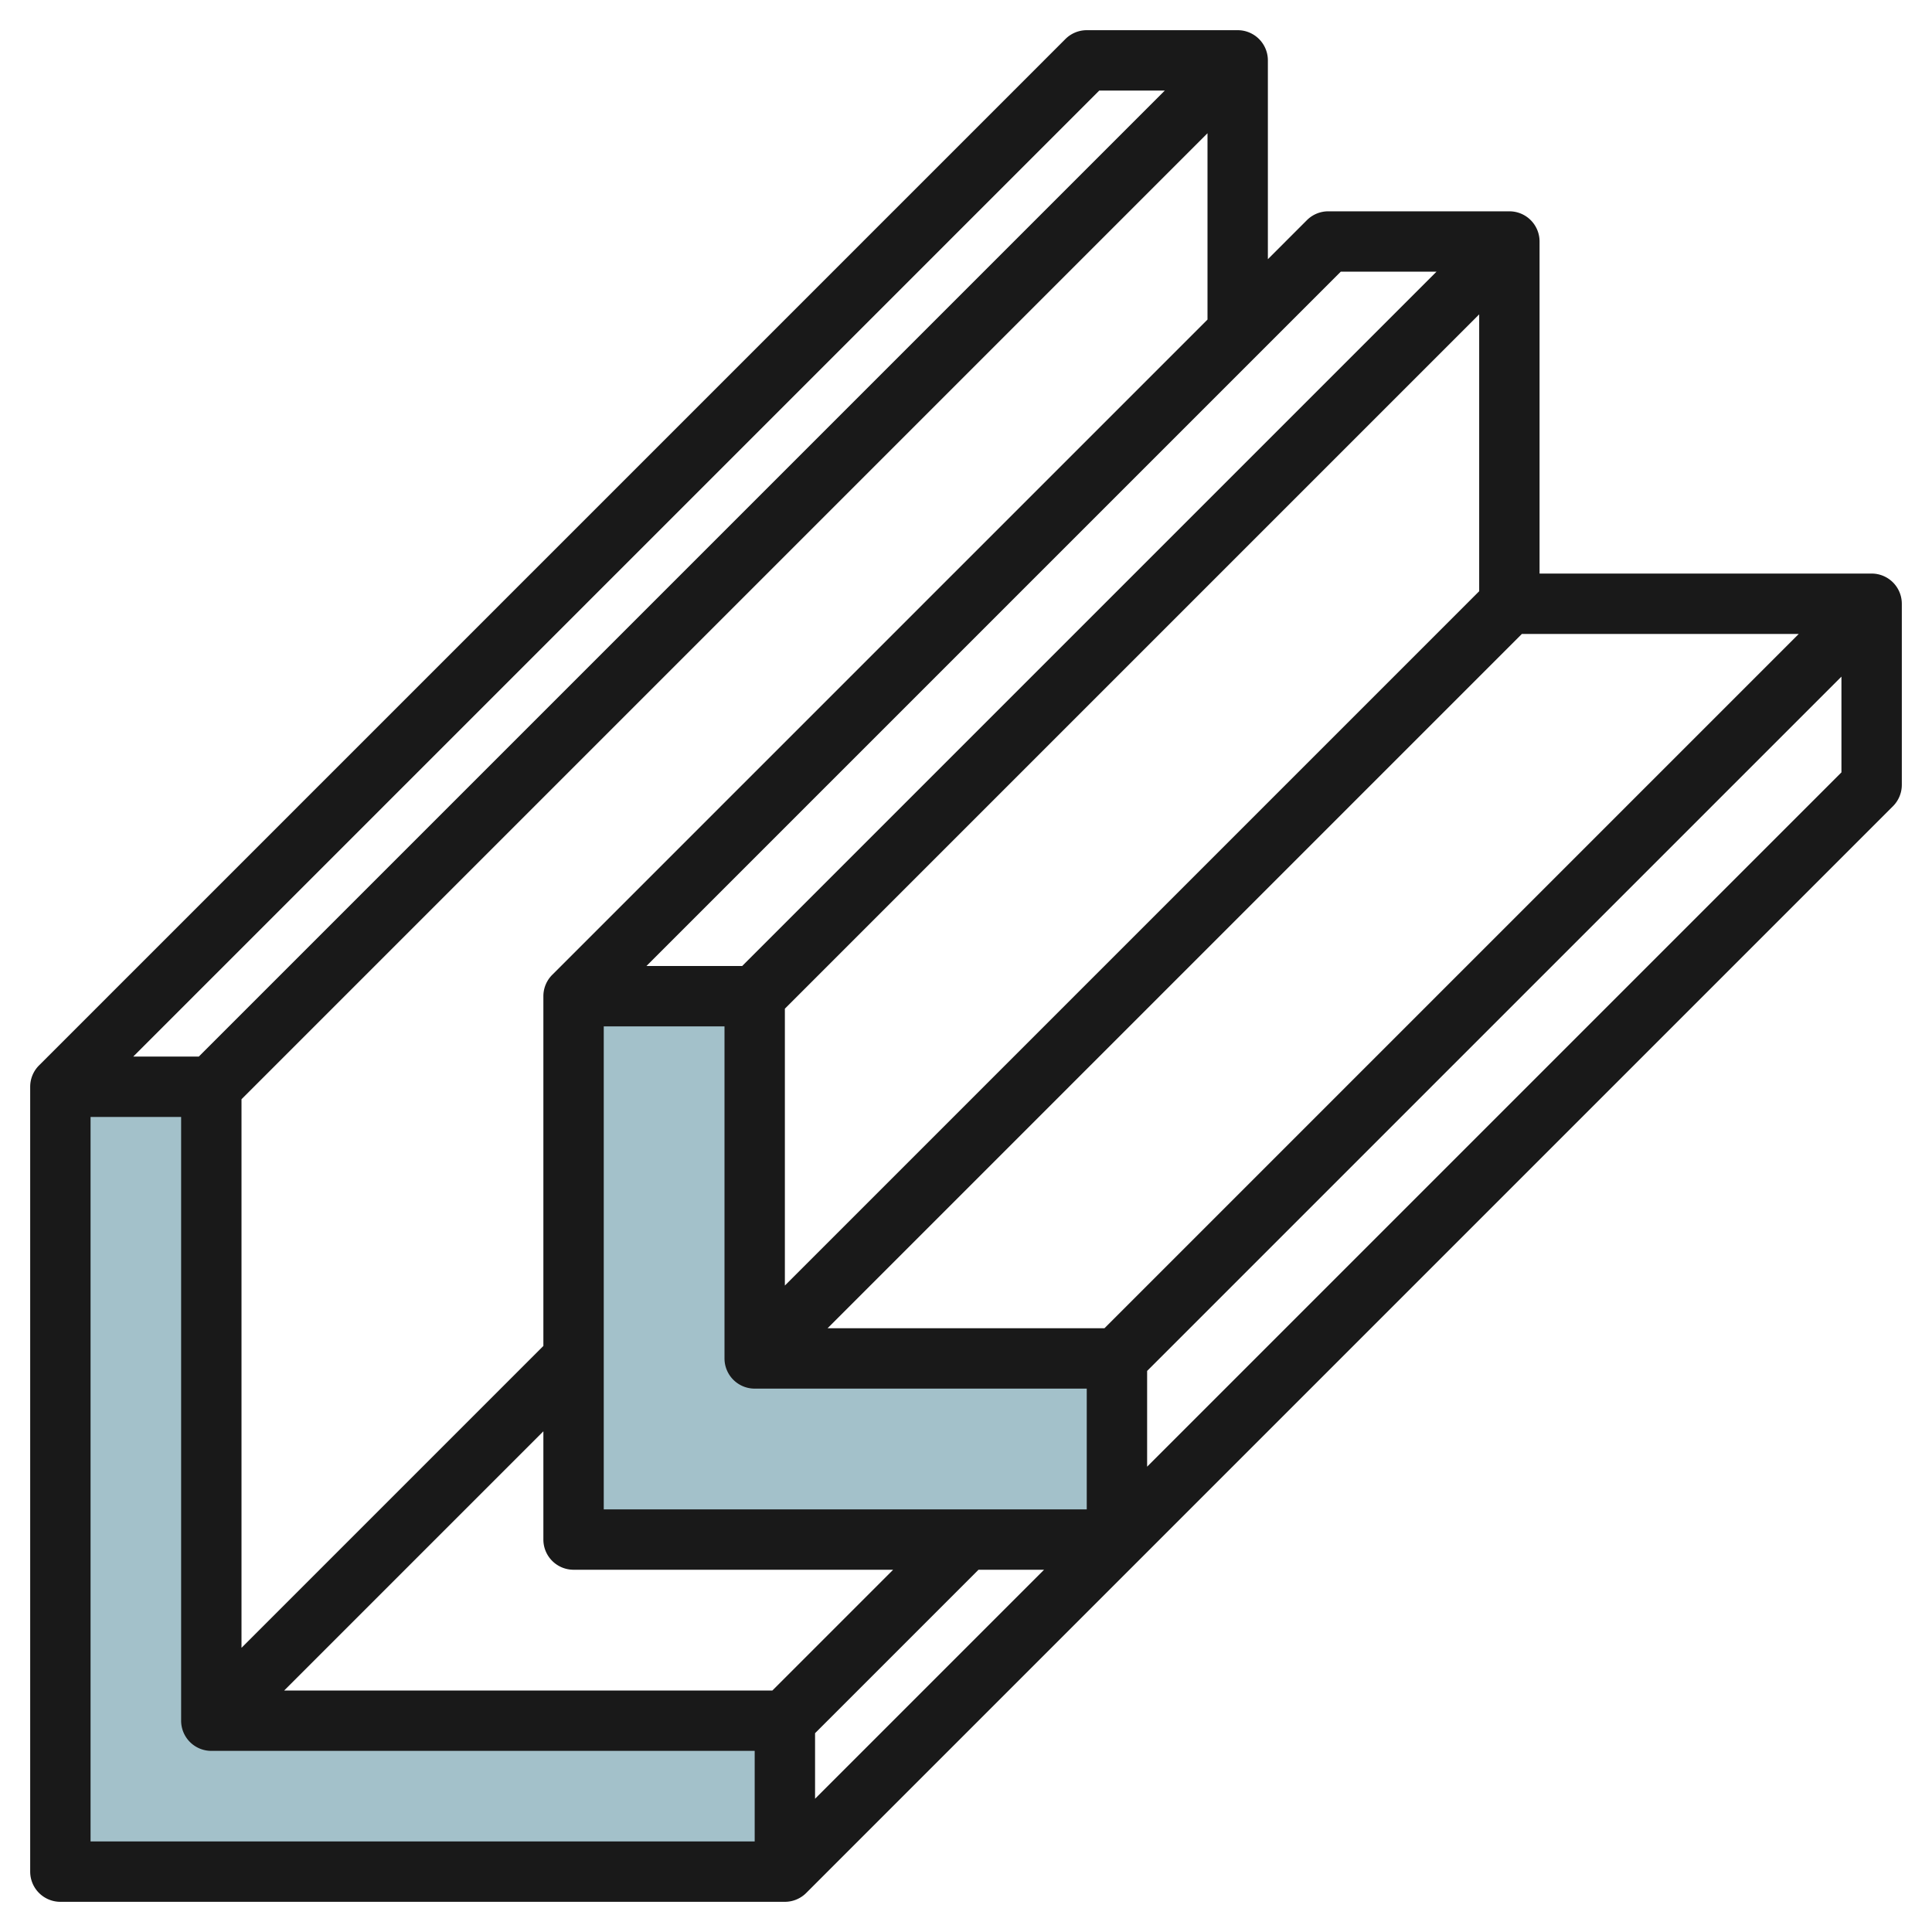
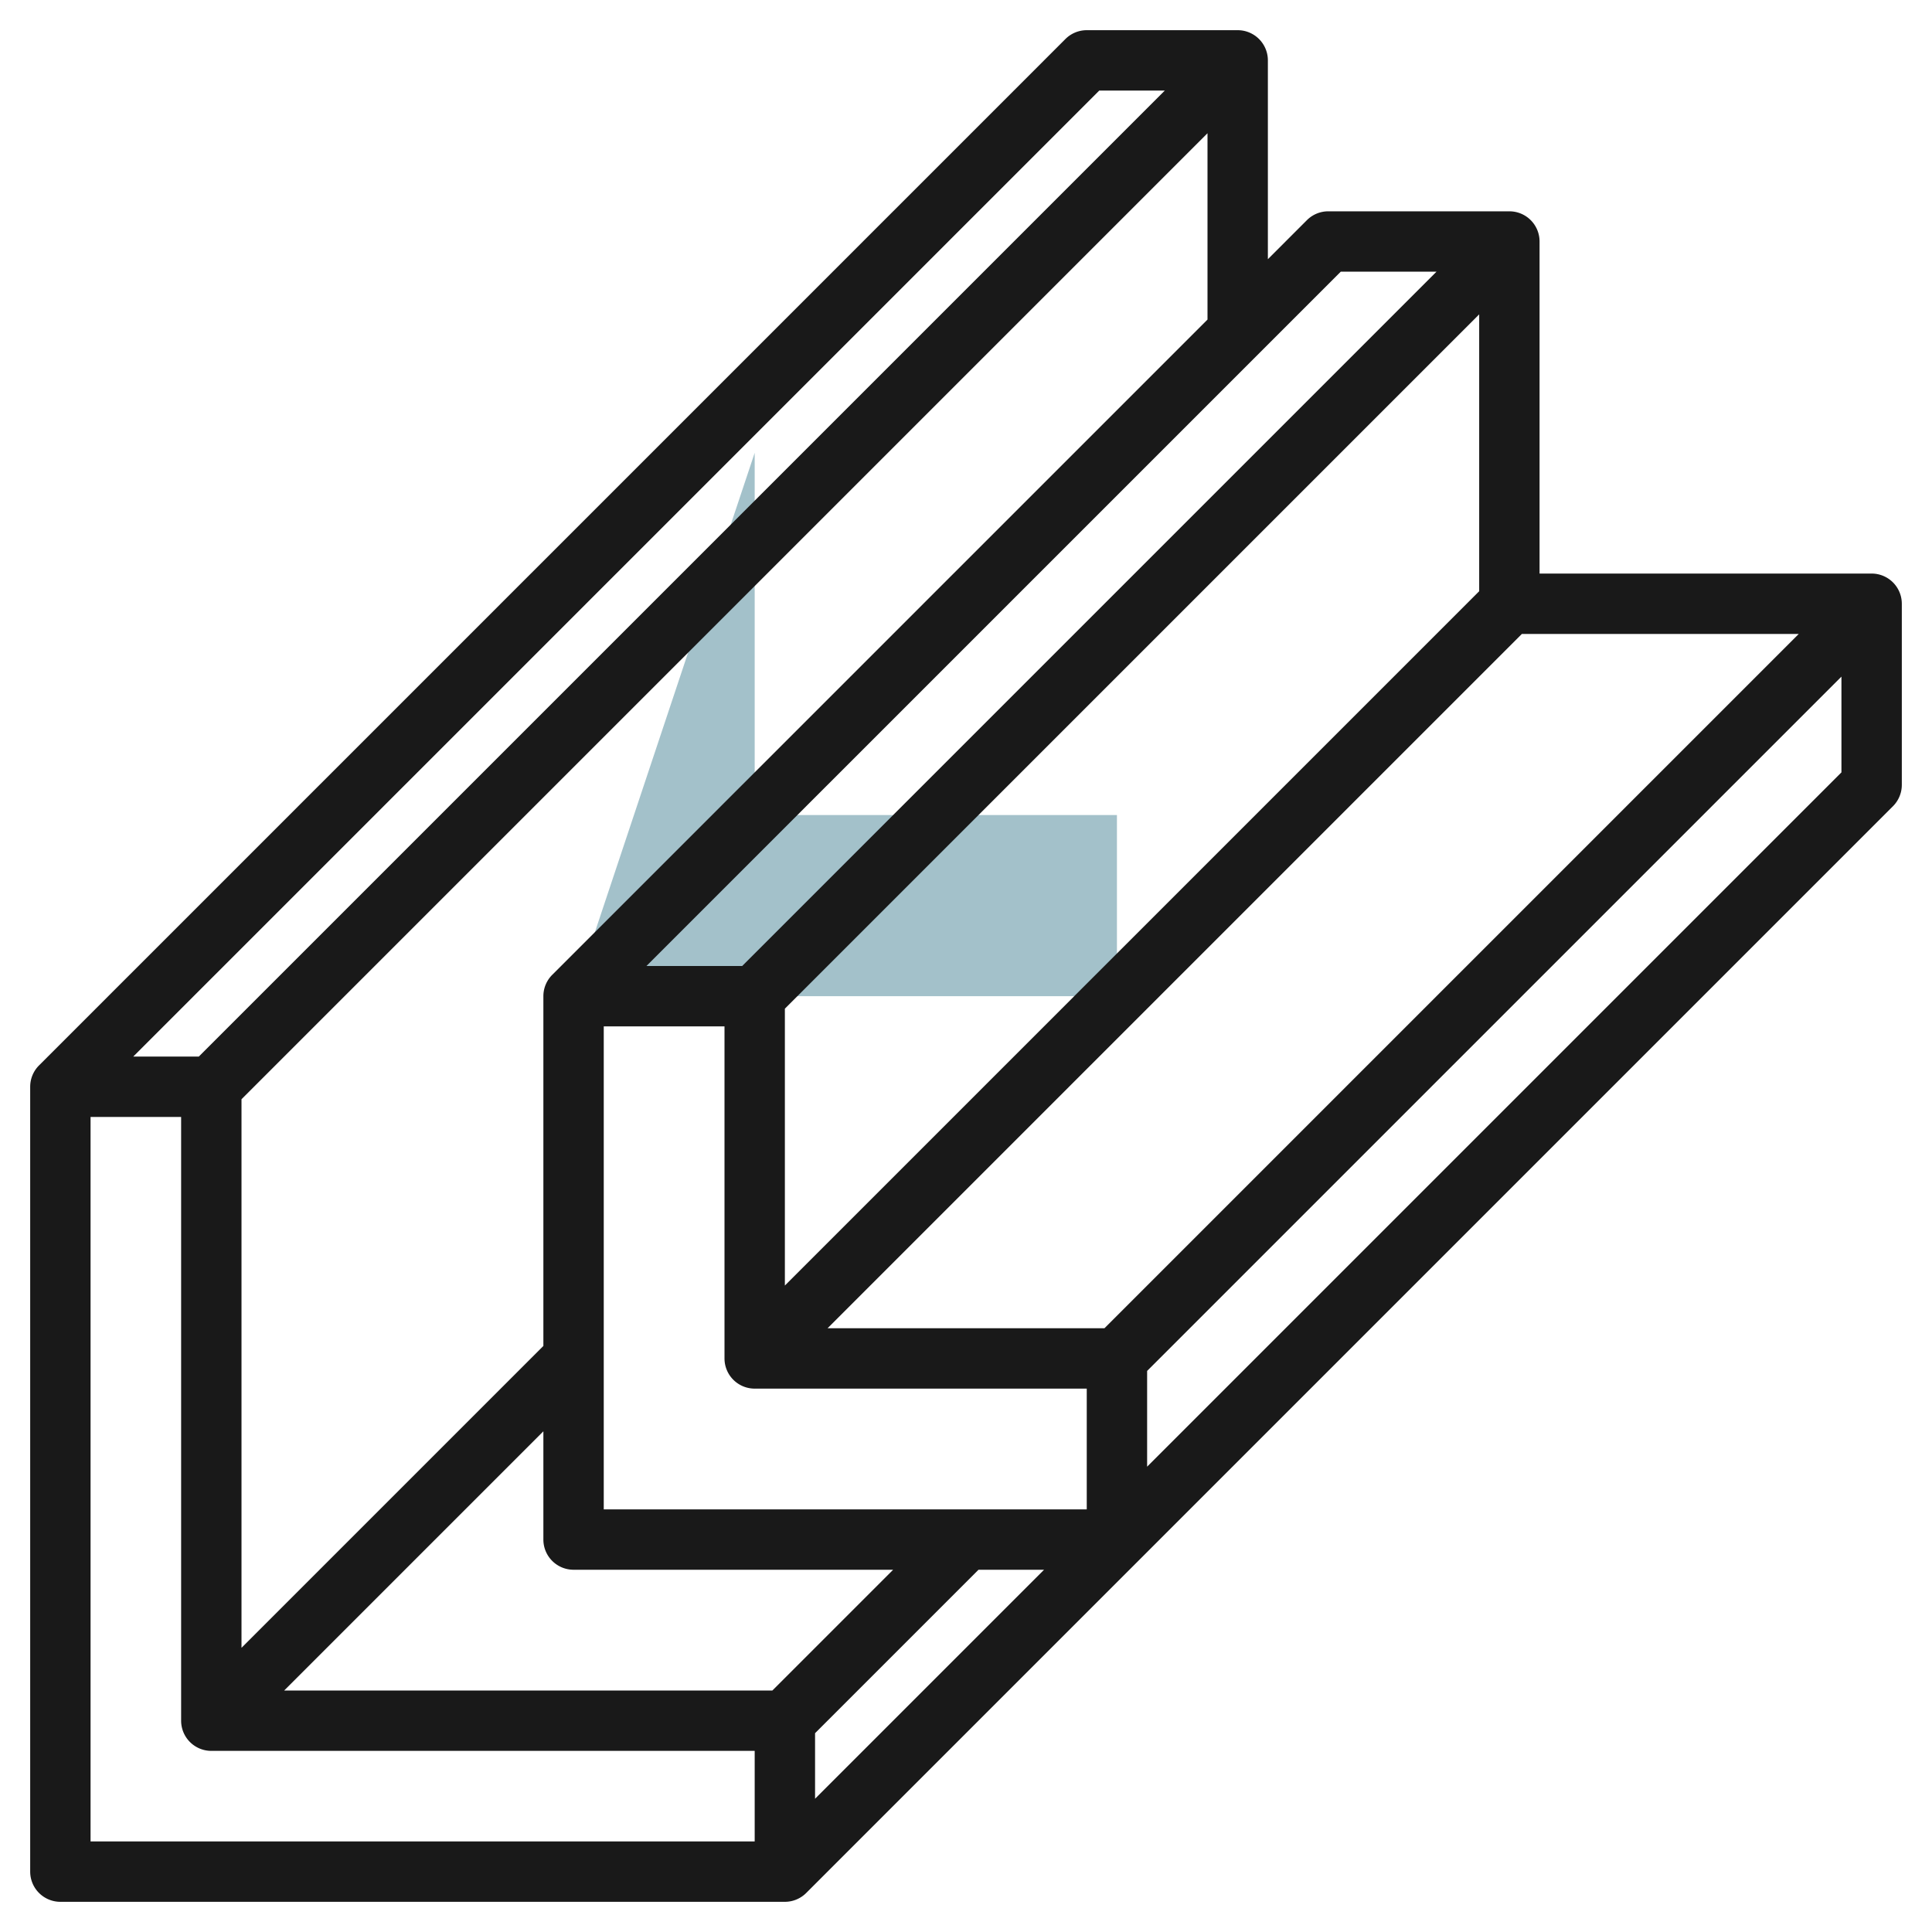
<svg xmlns="http://www.w3.org/2000/svg" height="512" viewBox="0 0 64 64" width="512">
  <g id="Layer_5" data-name="Layer 5">
-     <path d="m7 36h-5v26h24v-5h-19z" fill="#a3c1ca" />
-     <path d="m19 33v18h18v-6h-12v-12z" fill="#a3c1ca" />
+     <path d="m19 33h18v-6h-12v-12z" fill="#a3c1ca" />
    <path d="m62 19h-11v-11a1 1 0 0 0 -1-1h-6a1 1 0 0 0 -.707.293l-1.293 1.293v-6.586a1 1 0 0 0 -1-1h-5a1 1 0 0 0 -.707.293l-34 34a1 1 0 0 0 -.293.707v26a1 1 0 0 0 1 1h24a1 1 0 0 0 .707-.293l36-36a1 1 0 0 0 .293-.707v-6a1 1 0 0 0 -1-1zm-2.414 2-23 23h-9.172l23-23zm-10.586-1.415-23 23v-9.171l23-23zm-4.586-10.585h3.172l-23 23h-3.172zm-18.828 47h-16.172l8.586-8.586v3.586a1 1 0 0 0 1 1h10.586zm-7.586-23v11.586l-10 10v-18.172l32-32v6.172l-21.707 21.707a1 1 0 0 0 -.293.707zm18.414-30h2.172l-32 32h-2.172zm-33.414 34h3v20a1 1 0 0 0 1 1h18v3h-22zm24 22.586v-2.172l5.414-5.414h2.172zm9-9.586h-16v-16h4v11a1 1 0 0 0 1 1h11zm2-1.414v-3.172l23-23v3.172z" fill="#191919" />
  </g>
</svg>